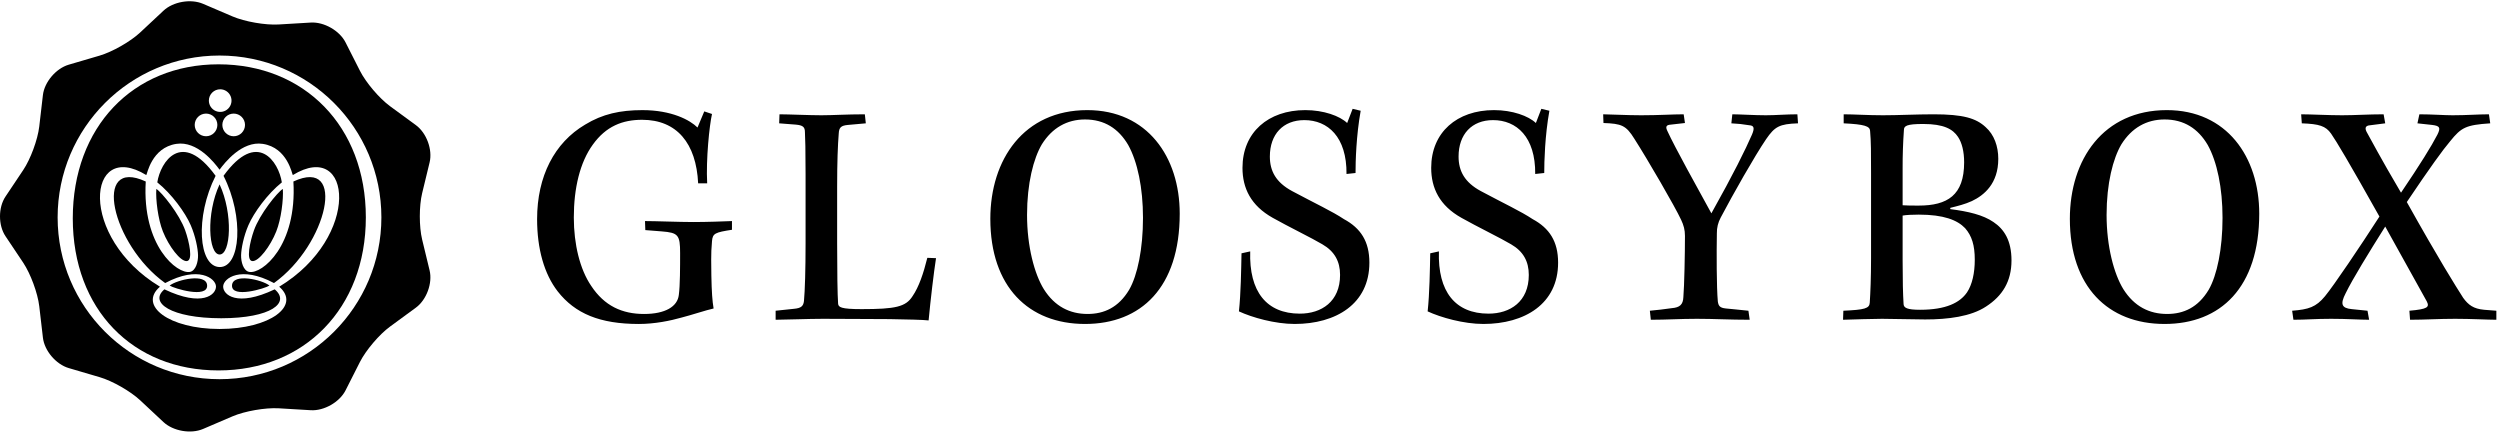
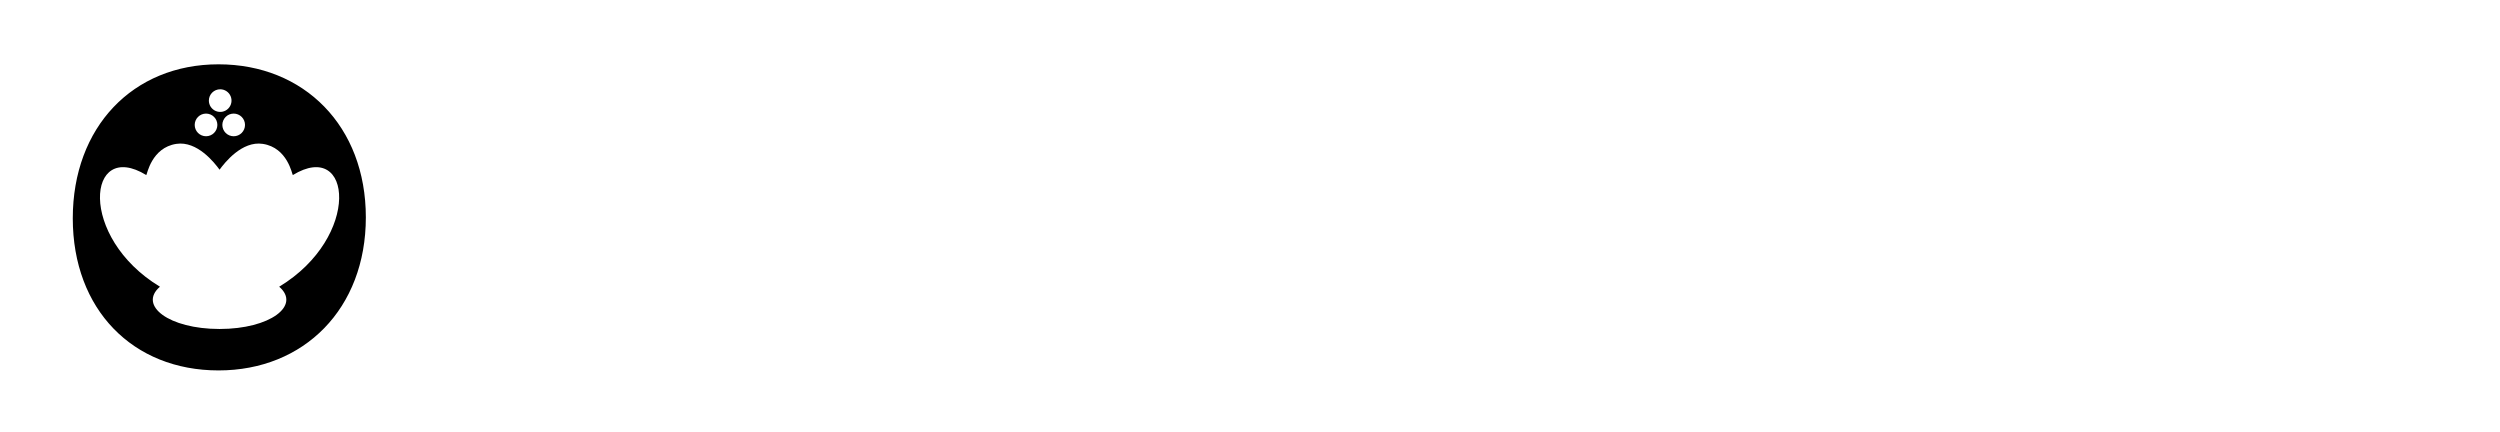
<svg xmlns="http://www.w3.org/2000/svg" width="243" height="42" viewBox="0 0 243 42" fill="none">
-   <path d="M67.86 17.82C67.672 13.933 65.794 11.644 62.413 11.644C60.503 11.644 58.906 12.271 57.622 14.057C56.37 15.783 55.775 18.291 55.775 21.143C55.775 23.746 56.37 26.191 57.466 27.79C58.749 29.734 60.471 30.518 62.601 30.518C64.667 30.518 65.856 29.796 65.981 28.668C66.107 27.727 66.107 25.939 66.107 24.593C66.107 22.837 65.919 22.617 64.323 22.492L62.725 22.366L62.694 21.488C63.728 21.488 66.044 21.582 67.39 21.582C68.736 21.582 70.333 21.52 71.147 21.488V22.334C69.52 22.586 69.269 22.68 69.207 23.432C69.081 24.717 69.144 25.846 69.144 26.787C69.175 28.385 69.238 29.263 69.362 29.985C68.643 30.141 67.14 30.643 66.263 30.863C65.168 31.176 63.634 31.49 62.1 31.49C58.31 31.49 55.901 30.486 54.209 28.323C52.895 26.63 52.206 24.184 52.206 21.3C52.206 17.13 53.897 13.87 56.871 12.114C58.562 11.079 60.283 10.704 62.444 10.704C65.293 10.704 67.077 11.675 67.798 12.396L68.455 10.828L69.207 11.079C68.956 12.177 68.611 15.499 68.737 17.82H67.86ZM90.982 25.093C90.762 26.504 90.449 29.138 90.261 31.145C89.698 31.081 88.289 31.05 86.473 31.018C84.657 31.018 82.309 30.988 79.993 30.988C78.615 30.988 76.173 31.081 75.391 31.081V30.203L77.175 30.016C77.863 29.953 78.083 29.765 78.145 29.264C78.239 28.26 78.302 26.222 78.302 23.62V16.942C78.302 14.465 78.27 13.493 78.239 12.835C78.239 12.333 78.02 12.176 77.363 12.114L75.735 11.988L75.766 11.11C76.612 11.11 78.709 11.204 79.836 11.204C80.932 11.204 82.309 11.11 84.063 11.11L84.157 11.988L82.403 12.145C81.745 12.208 81.558 12.396 81.527 12.96C81.433 14.12 81.37 15.75 81.37 18.133V23.682C81.37 26.284 81.401 28.699 81.464 29.515C81.496 29.858 81.715 30.047 83.75 30.047C87.037 30.047 88.039 29.827 88.696 28.793C89.322 27.883 89.761 26.568 90.136 25.061L90.982 25.093ZM101.269 14.026C100.455 15.405 99.829 17.819 99.829 20.892C99.829 23.964 100.549 26.629 101.457 28.103C102.522 29.796 103.993 30.517 105.715 30.517C107.311 30.517 108.72 29.89 109.753 28.166C110.567 26.755 111.099 24.184 111.099 21.174C111.099 18.258 110.567 15.719 109.659 14.089C108.72 12.489 107.342 11.612 105.464 11.612C103.711 11.612 102.271 12.427 101.269 14.026ZM114.669 20.767C114.669 27.946 110.912 31.489 105.464 31.489C99.986 31.489 96.26 27.883 96.26 21.268C96.26 15.499 99.516 10.703 105.683 10.703C111.507 10.703 114.669 15.248 114.669 20.767ZM121.521 24.435C121.395 28.355 123.117 30.486 126.342 30.486C128.439 30.486 130.255 29.326 130.255 26.724C130.255 25.407 129.722 24.435 128.533 23.746C127.594 23.18 125.152 21.989 123.712 21.174C121.583 19.983 120.769 18.29 120.769 16.315C120.769 12.865 123.273 10.703 126.873 10.703C128.659 10.703 130.223 11.267 130.944 11.957L131.476 10.577L132.258 10.765C131.821 13.211 131.758 15.687 131.758 16.816L130.881 16.911C130.913 13.306 129.066 11.675 126.78 11.675C124.714 11.675 123.43 13.054 123.43 15.217C123.43 16.628 124.024 17.726 125.59 18.572C127.876 19.795 129.503 20.547 130.631 21.3C132.258 22.178 133.104 23.463 133.104 25.532C133.104 29.546 129.848 31.489 125.84 31.489C123.93 31.489 121.708 30.863 120.424 30.266C120.612 28.512 120.642 26.222 120.675 24.622L121.521 24.435ZM139.863 24.435C139.738 28.355 141.459 30.486 144.685 30.486C146.781 30.486 148.599 29.326 148.599 26.724C148.599 25.407 148.066 24.435 146.877 23.746C145.937 23.18 143.495 21.989 142.054 21.174C139.926 19.983 139.112 18.29 139.112 16.315C139.112 12.865 141.616 10.703 145.217 10.703C147.002 10.703 148.566 11.267 149.287 11.957L149.819 10.577L150.601 10.765C150.163 13.211 150.1 15.687 150.1 16.816L149.223 16.911C149.255 13.306 147.408 11.675 145.123 11.675C143.056 11.675 141.773 13.054 141.773 15.217C141.773 16.628 142.368 17.726 143.934 18.572C146.22 19.795 147.846 20.547 148.974 21.3C150.601 22.178 151.448 23.463 151.448 25.532C151.448 29.546 148.19 31.489 144.184 31.489C142.274 31.489 140.051 30.863 138.767 30.266C138.956 28.512 138.986 26.222 139.018 24.622L139.863 24.435ZM170.071 31.081C168.13 31.081 166.628 30.988 164.937 30.988C163.339 30.988 161.963 31.081 160.46 31.081L160.366 30.203C161.078 30.139 161.788 30.056 162.495 29.953C163.278 29.89 163.591 29.608 163.623 28.887C163.716 27.789 163.778 24.655 163.778 22.93C163.778 22.334 163.654 21.896 163.403 21.362C162.807 20.077 160.147 15.5 158.863 13.493C158.048 12.176 157.611 12.02 155.857 11.957L155.827 11.11C156.421 11.11 158.112 11.204 159.521 11.204C161.243 11.204 162.589 11.11 163.654 11.11L163.778 11.957L162.4 12.114C161.931 12.145 161.868 12.333 162.088 12.772C162.777 14.277 165 18.29 166.346 20.736C168.507 16.88 169.664 14.528 170.291 13.086C170.572 12.427 170.479 12.208 170.04 12.176C169.46 12.076 168.875 12.013 168.288 11.988L168.381 11.11C169.103 11.11 170.541 11.204 171.637 11.204C172.577 11.204 173.64 11.11 174.706 11.11L174.768 11.988C172.952 12.051 172.513 12.302 171.668 13.524C170.541 15.186 168.444 18.885 167.255 21.143C166.998 21.614 166.869 22.143 166.879 22.679C166.847 24.498 166.847 27.915 166.972 29.294C167.035 29.733 167.16 29.922 167.755 29.984C168.224 30.016 168.945 30.11 169.946 30.203L170.071 31.081ZM184.935 25.313C184.935 27.35 184.966 28.542 185.029 29.577C185.06 29.922 185.373 30.11 186.625 30.11C189.161 30.11 190.507 29.419 191.196 28.416C191.697 27.664 191.948 26.535 191.948 25.249C191.948 23.839 191.666 22.93 191.008 22.177C190.257 21.393 188.941 20.861 186.499 20.861C185.874 20.861 185.279 20.891 184.935 20.954V25.313ZM184.935 19.951C185.31 19.983 185.874 19.983 186.499 19.983C189.287 19.983 190.914 18.98 190.914 15.782C190.914 14.717 190.696 13.87 190.319 13.306C189.819 12.552 188.941 12.051 186.938 12.051C185.31 12.051 185.06 12.239 185.06 12.647C184.973 13.878 184.931 15.112 184.935 16.345V19.952V19.951ZM179.174 30.203C181.241 30.11 181.711 29.984 181.741 29.419C181.803 28.448 181.866 27.006 181.866 25.094V16.816C181.866 14.841 181.866 13.775 181.772 12.71C181.741 12.271 181.241 12.083 179.205 11.988V11.11C180.207 11.11 181.553 11.204 183.025 11.204C184.496 11.204 186.281 11.11 187.939 11.11C190.821 11.11 192.073 11.486 193.012 12.364C193.826 13.086 194.233 14.214 194.233 15.437C194.233 17.852 192.855 18.979 191.666 19.544C190.977 19.858 190.319 20.015 189.568 20.203V20.328C191.32 20.548 192.761 20.891 193.763 21.581C194.796 22.272 195.517 23.369 195.517 25.313C195.517 27.35 194.64 28.761 193.043 29.796C191.572 30.769 189.349 31.051 187.126 31.051L182.931 30.988C182.054 30.988 180.207 31.051 179.143 31.081L179.174 30.203ZM206.2 14.026C205.385 15.405 204.76 17.819 204.76 20.892C204.76 23.964 205.479 26.629 206.387 28.103C207.452 29.796 208.923 30.517 210.645 30.517C212.242 30.517 213.65 29.89 214.684 28.166C215.498 26.755 216.03 24.184 216.03 21.174C216.03 18.258 215.498 15.719 214.59 14.089C213.65 12.489 212.274 11.612 210.395 11.612C208.642 11.612 207.203 12.427 206.2 14.026ZM219.598 20.767C219.598 27.946 215.842 31.489 210.395 31.489C204.915 31.489 201.19 27.883 201.19 21.268C201.19 15.499 204.446 10.703 210.614 10.703C216.437 10.703 219.598 15.249 219.598 20.767M223.672 11.11C224.612 11.11 226.334 11.204 227.649 11.204C228.902 11.204 230.216 11.11 231.688 11.11L231.844 11.988L230.373 12.176C229.934 12.208 229.841 12.427 230.027 12.804C230.56 13.744 231.218 15.06 233.378 18.729C235.225 16.001 236.353 14.183 236.916 13.086C237.26 12.396 237.134 12.239 236.415 12.145L234.975 11.988L235.163 11.11C236.321 11.11 237.636 11.204 238.388 11.204C239.765 11.204 240.893 11.11 241.925 11.11L242.051 11.988C239.671 12.145 239.233 12.396 238.168 13.712C237.448 14.559 236.196 16.283 233.942 19.638C237.042 25.187 238.7 27.821 239.421 28.95C239.922 29.639 240.421 30.016 241.455 30.11L242.646 30.203V31.081C241.832 31.081 240.203 30.988 238.638 30.988C237.073 30.988 235.633 31.081 234.256 31.081L234.193 30.203C235.977 30.047 236.165 29.858 235.883 29.294C235.288 28.197 234.6 27.005 231.844 22.021C230.248 24.56 228.682 27.099 227.994 28.511C227.462 29.545 227.586 29.952 228.588 30.047L230.122 30.203L230.279 31.081C229.402 31.081 228.15 30.988 226.584 30.988C224.988 30.988 224.143 31.081 222.921 31.081L222.797 30.203C224.393 30.078 225.113 29.858 225.99 28.793C226.866 27.727 229.402 23.965 231.281 21.049C228.275 15.688 227.086 13.712 226.584 12.992C226.053 12.239 225.426 12.051 223.735 11.988L223.672 11.11ZM22.552 27.738C22.487 29.043 25.798 28.028 26.192 27.758C25.479 27.184 22.613 26.524 22.552 27.738ZM28.518 17.642C28.887 23.895 25.471 26.664 24.22 26.429C23.657 26.321 23.419 25.455 23.434 24.803C23.45 24.152 23.682 22.964 24.146 21.89C24.672 20.668 26.006 18.838 27.395 17.726C27.09 15.735 25.021 12.547 21.727 17.09C23.75 21.083 23.383 25.996 21.343 25.957C19.302 25.92 18.935 21.083 20.956 17.09C17.663 12.547 15.593 15.735 15.289 17.726C16.678 18.838 18.012 20.668 18.539 21.89C19.002 22.964 19.234 24.152 19.249 24.803C19.265 25.455 19.027 26.321 18.464 26.429C17.213 26.664 13.797 23.895 14.167 17.642C8.93 15.213 10.838 23.774 16.054 27.513C19.283 25.791 20.979 27.05 20.994 27.844C21.009 28.641 19.671 29.88 15.982 28.124C14.443 29.413 16.635 30.927 21.489 30.934H21.515C26.368 30.927 28.24 29.413 26.701 28.124C23.015 29.88 21.676 28.641 21.691 27.845C21.706 27.05 23.4 25.791 26.631 27.513C31.846 23.774 33.754 15.213 28.518 17.642ZM18.162 25.378C18.782 25.32 18.399 23.521 18.001 22.394C17.449 20.825 15.72 18.678 15.194 18.364C15.121 19.379 15.355 21.302 15.831 22.493C16.411 23.946 17.542 25.437 18.162 25.378ZM24.683 22.394C24.286 23.521 23.901 25.32 24.522 25.378C25.142 25.437 26.274 23.948 26.853 22.493C27.329 21.301 27.563 19.381 27.491 18.364C26.963 18.679 25.235 20.826 24.683 22.395M21.343 24.738C22.433 24.753 22.669 20.77 21.343 17.921C20.016 20.77 20.258 24.723 21.343 24.738ZM20.132 27.738C20.072 26.524 17.204 27.184 16.491 27.758C16.887 28.028 20.198 29.043 20.132 27.738Z" fill="black" />
  <path d="M27.138 27.869C29.27 29.702 26.25 31.974 21.355 31.977H21.327C16.433 31.974 13.414 29.702 15.547 27.869C7.55 23.034 8.442 13.479 14.22 17.017C14.296 16.957 14.725 14.355 17.136 13.985C19.171 13.671 20.856 15.829 21.342 16.494C21.827 15.829 23.513 13.671 25.547 13.985C27.958 14.355 28.388 16.957 28.462 17.017C34.241 13.479 35.134 23.034 27.138 27.869ZM20.027 11.041C20.319 11.041 20.599 11.157 20.805 11.364C21.012 11.57 21.128 11.85 21.128 12.142C21.128 12.434 21.012 12.714 20.805 12.921C20.599 13.127 20.319 13.243 20.027 13.243C19.735 13.243 19.454 13.127 19.248 12.921C19.041 12.714 18.925 12.434 18.925 12.142C18.925 11.85 19.041 11.57 19.248 11.364C19.454 11.157 19.735 11.041 20.027 11.041ZM21.404 8.678C21.622 8.678 21.834 8.743 22.015 8.864C22.196 8.985 22.337 9.157 22.42 9.358C22.503 9.559 22.525 9.781 22.482 9.994C22.439 10.207 22.334 10.403 22.18 10.557C22.026 10.711 21.83 10.815 21.617 10.858C21.403 10.9 21.182 10.878 20.981 10.795C20.78 10.711 20.608 10.57 20.487 10.39C20.366 10.209 20.302 9.996 20.302 9.778C20.302 9.17 20.795 8.678 21.404 8.678ZM23.815 12.143C23.815 12.288 23.787 12.431 23.731 12.564C23.676 12.698 23.595 12.819 23.492 12.922C23.39 13.024 23.269 13.105 23.135 13.16C23.001 13.215 22.858 13.244 22.713 13.244C22.569 13.244 22.426 13.215 22.292 13.16C22.158 13.104 22.037 13.023 21.935 12.921C21.832 12.819 21.751 12.697 21.696 12.564C21.641 12.43 21.612 12.287 21.612 12.142C21.613 11.85 21.729 11.57 21.935 11.364C22.142 11.157 22.422 11.041 22.714 11.041C23.006 11.042 23.287 11.158 23.493 11.364C23.7 11.571 23.816 11.851 23.815 12.143ZM21.238 6.252C12.913 6.252 7.074 12.358 7.074 21.222C7.074 30.085 12.913 36.005 21.238 36.005C29.564 36.005 35.56 29.991 35.56 21.128C35.56 12.265 29.564 6.252 21.238 6.252Z" fill="black" />
-   <path d="M21.337 36.857C12.646 36.857 5.601 29.815 5.601 21.128C5.602 12.441 12.647 5.398 21.337 5.398C30.026 5.398 37.071 12.441 37.071 21.128C37.071 29.815 30.026 36.857 21.337 36.857ZM41.031 23.278C40.731 22.038 40.731 20.028 41.031 18.787L41.758 15.784C42.059 14.542 41.461 12.921 40.423 12.162L37.912 10.323C36.872 9.562 35.564 8.023 34.987 6.882L33.586 4.12C33.008 2.979 31.495 2.115 30.206 2.193L27.083 2.379C25.795 2.455 23.789 2.106 22.604 1.598L19.734 0.37C18.549 -0.137 16.828 0.161 15.89 1.039L13.619 3.162C12.68 4.04 10.918 5.044 9.679 5.408L6.68 6.288C5.442 6.652 4.319 7.973 4.171 9.239L3.814 12.308C3.666 13.575 2.969 15.465 2.257 16.528L0.534 19.106C-0.178 20.17 -0.178 21.896 0.534 22.959L2.258 25.537C2.969 26.6 3.666 28.491 3.815 29.758L4.172 32.825C4.319 34.092 5.442 35.414 6.681 35.777L9.679 36.658C10.918 37.019 12.68 38.026 13.619 38.903L15.89 41.026C16.828 41.902 18.549 42.203 19.734 41.696L22.604 40.467C23.789 39.96 25.795 39.61 27.083 39.686L30.207 39.873C31.495 39.95 33.009 39.086 33.587 37.945L34.986 35.183C35.563 34.043 36.872 32.503 37.911 31.744L40.423 29.904C41.46 29.145 42.058 27.523 41.757 26.281L41.031 23.278Z" fill="black" />
</svg>